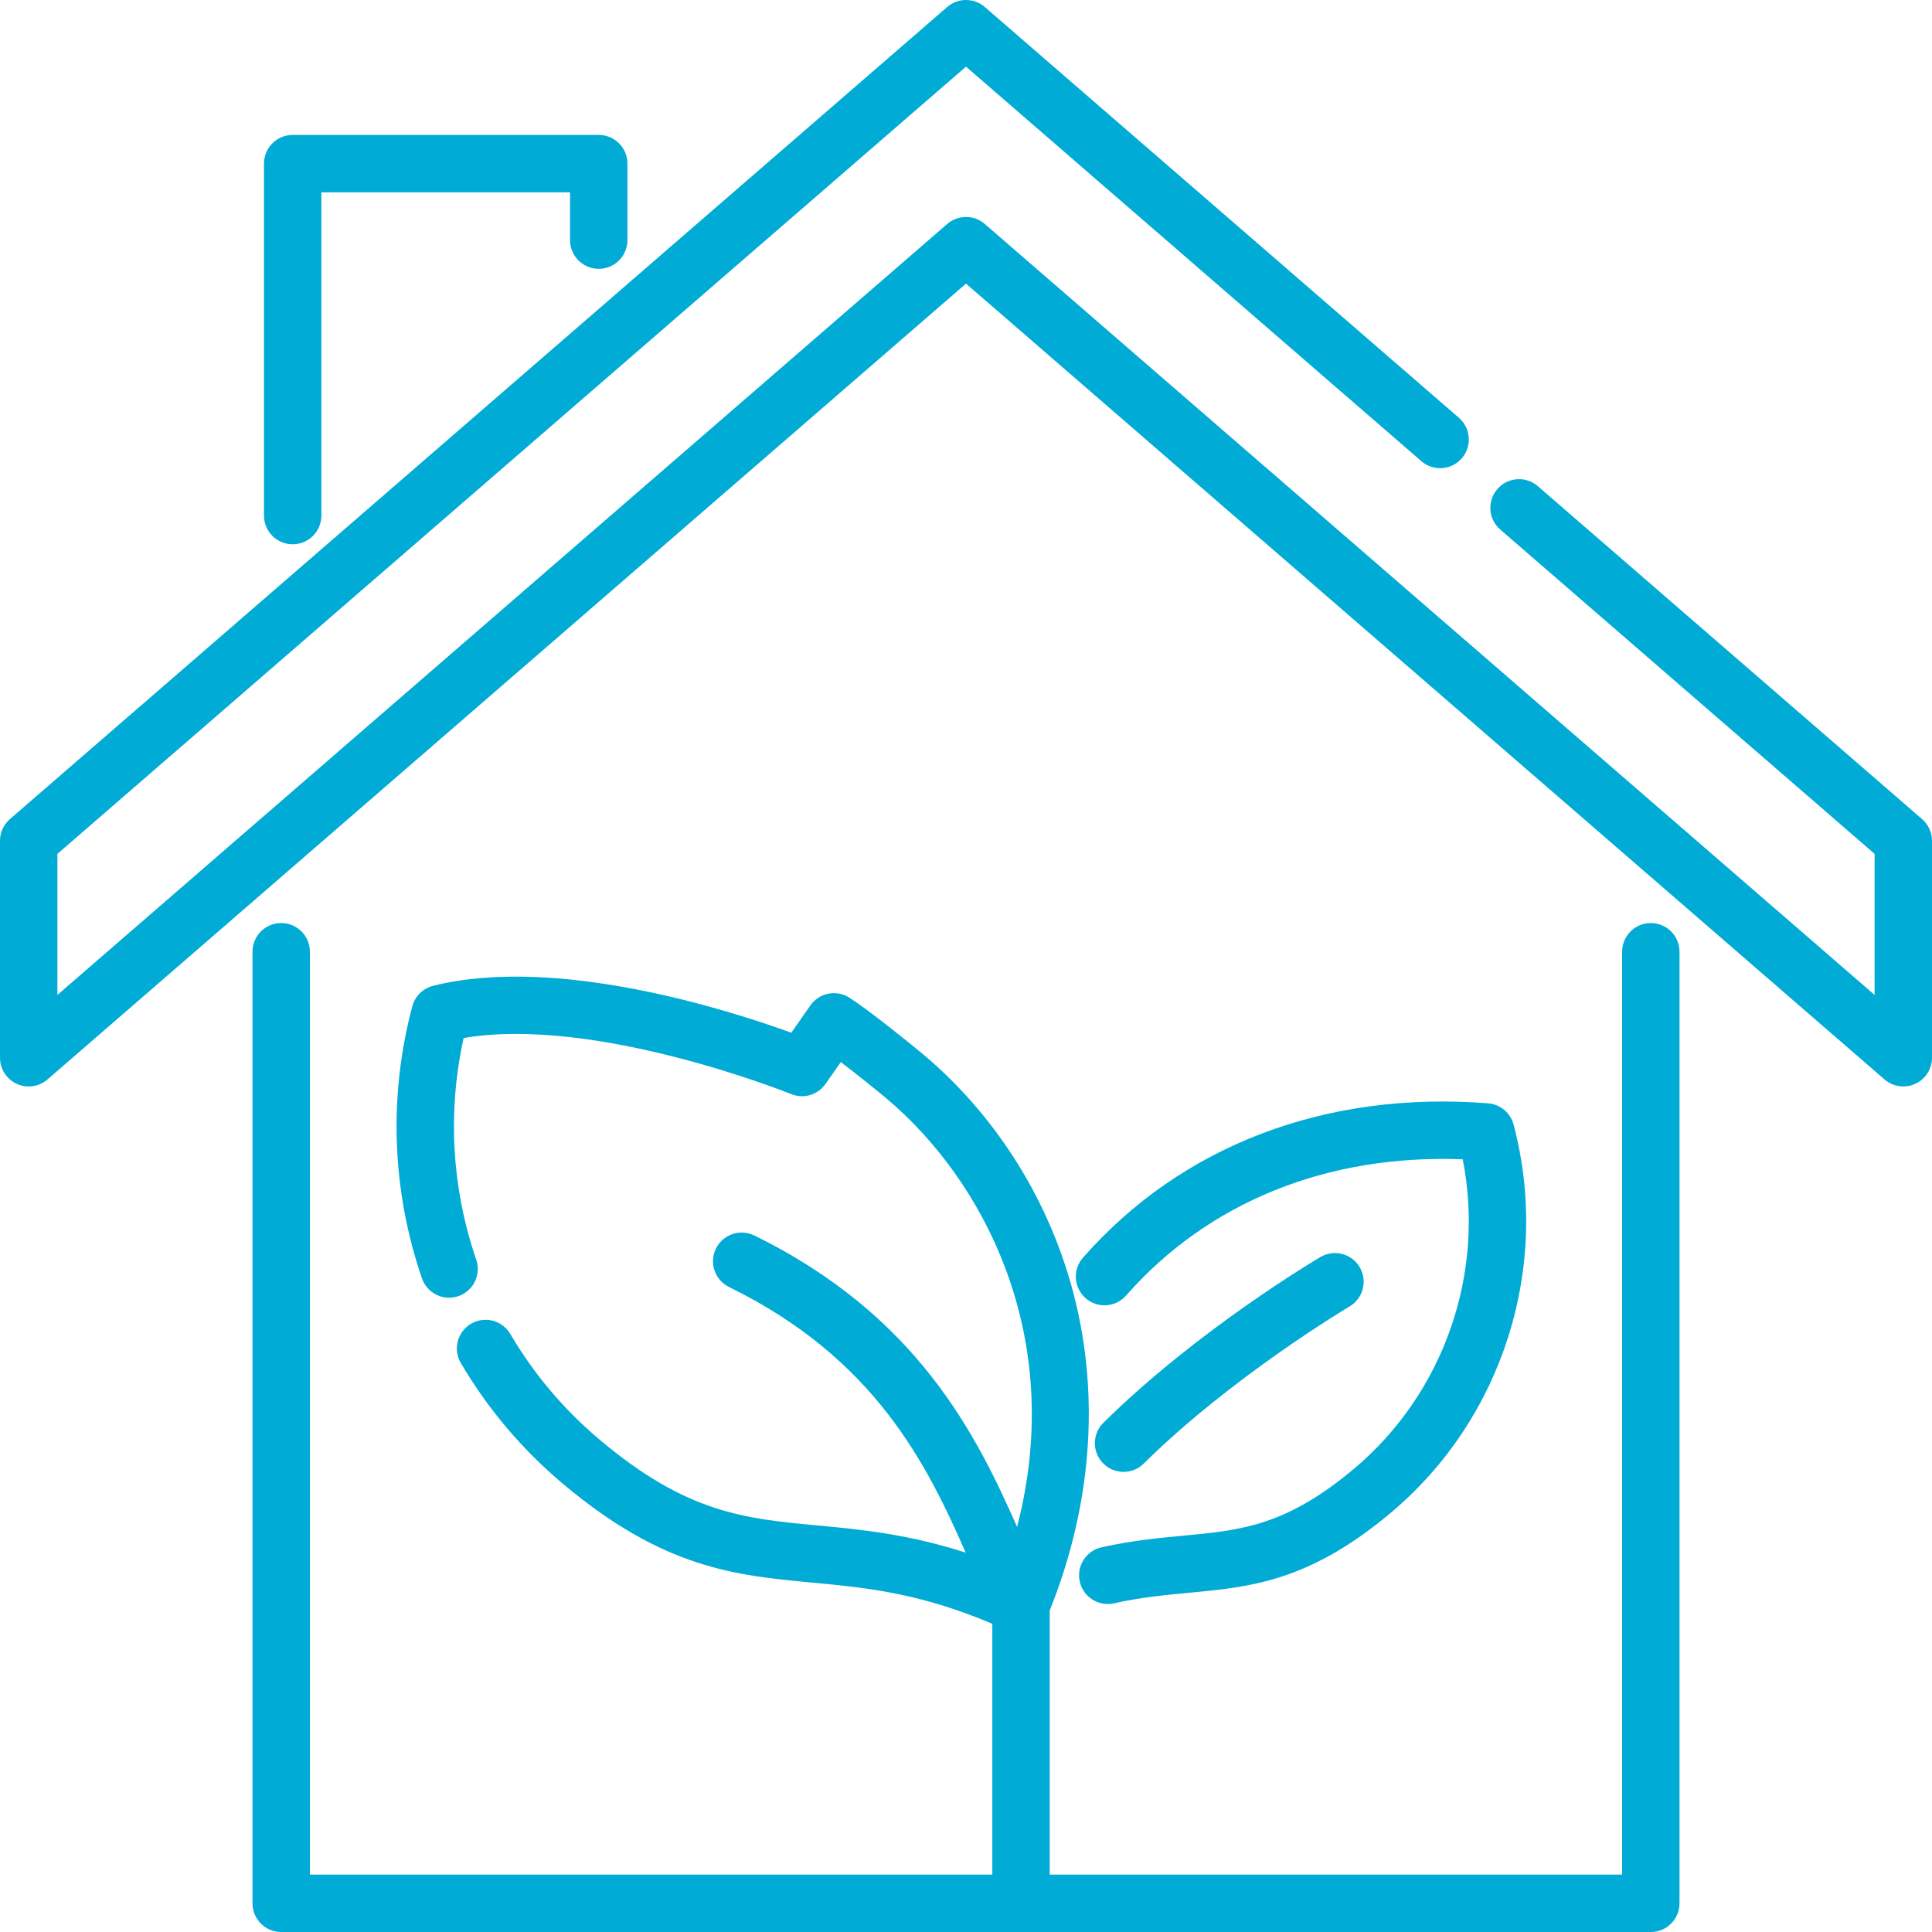
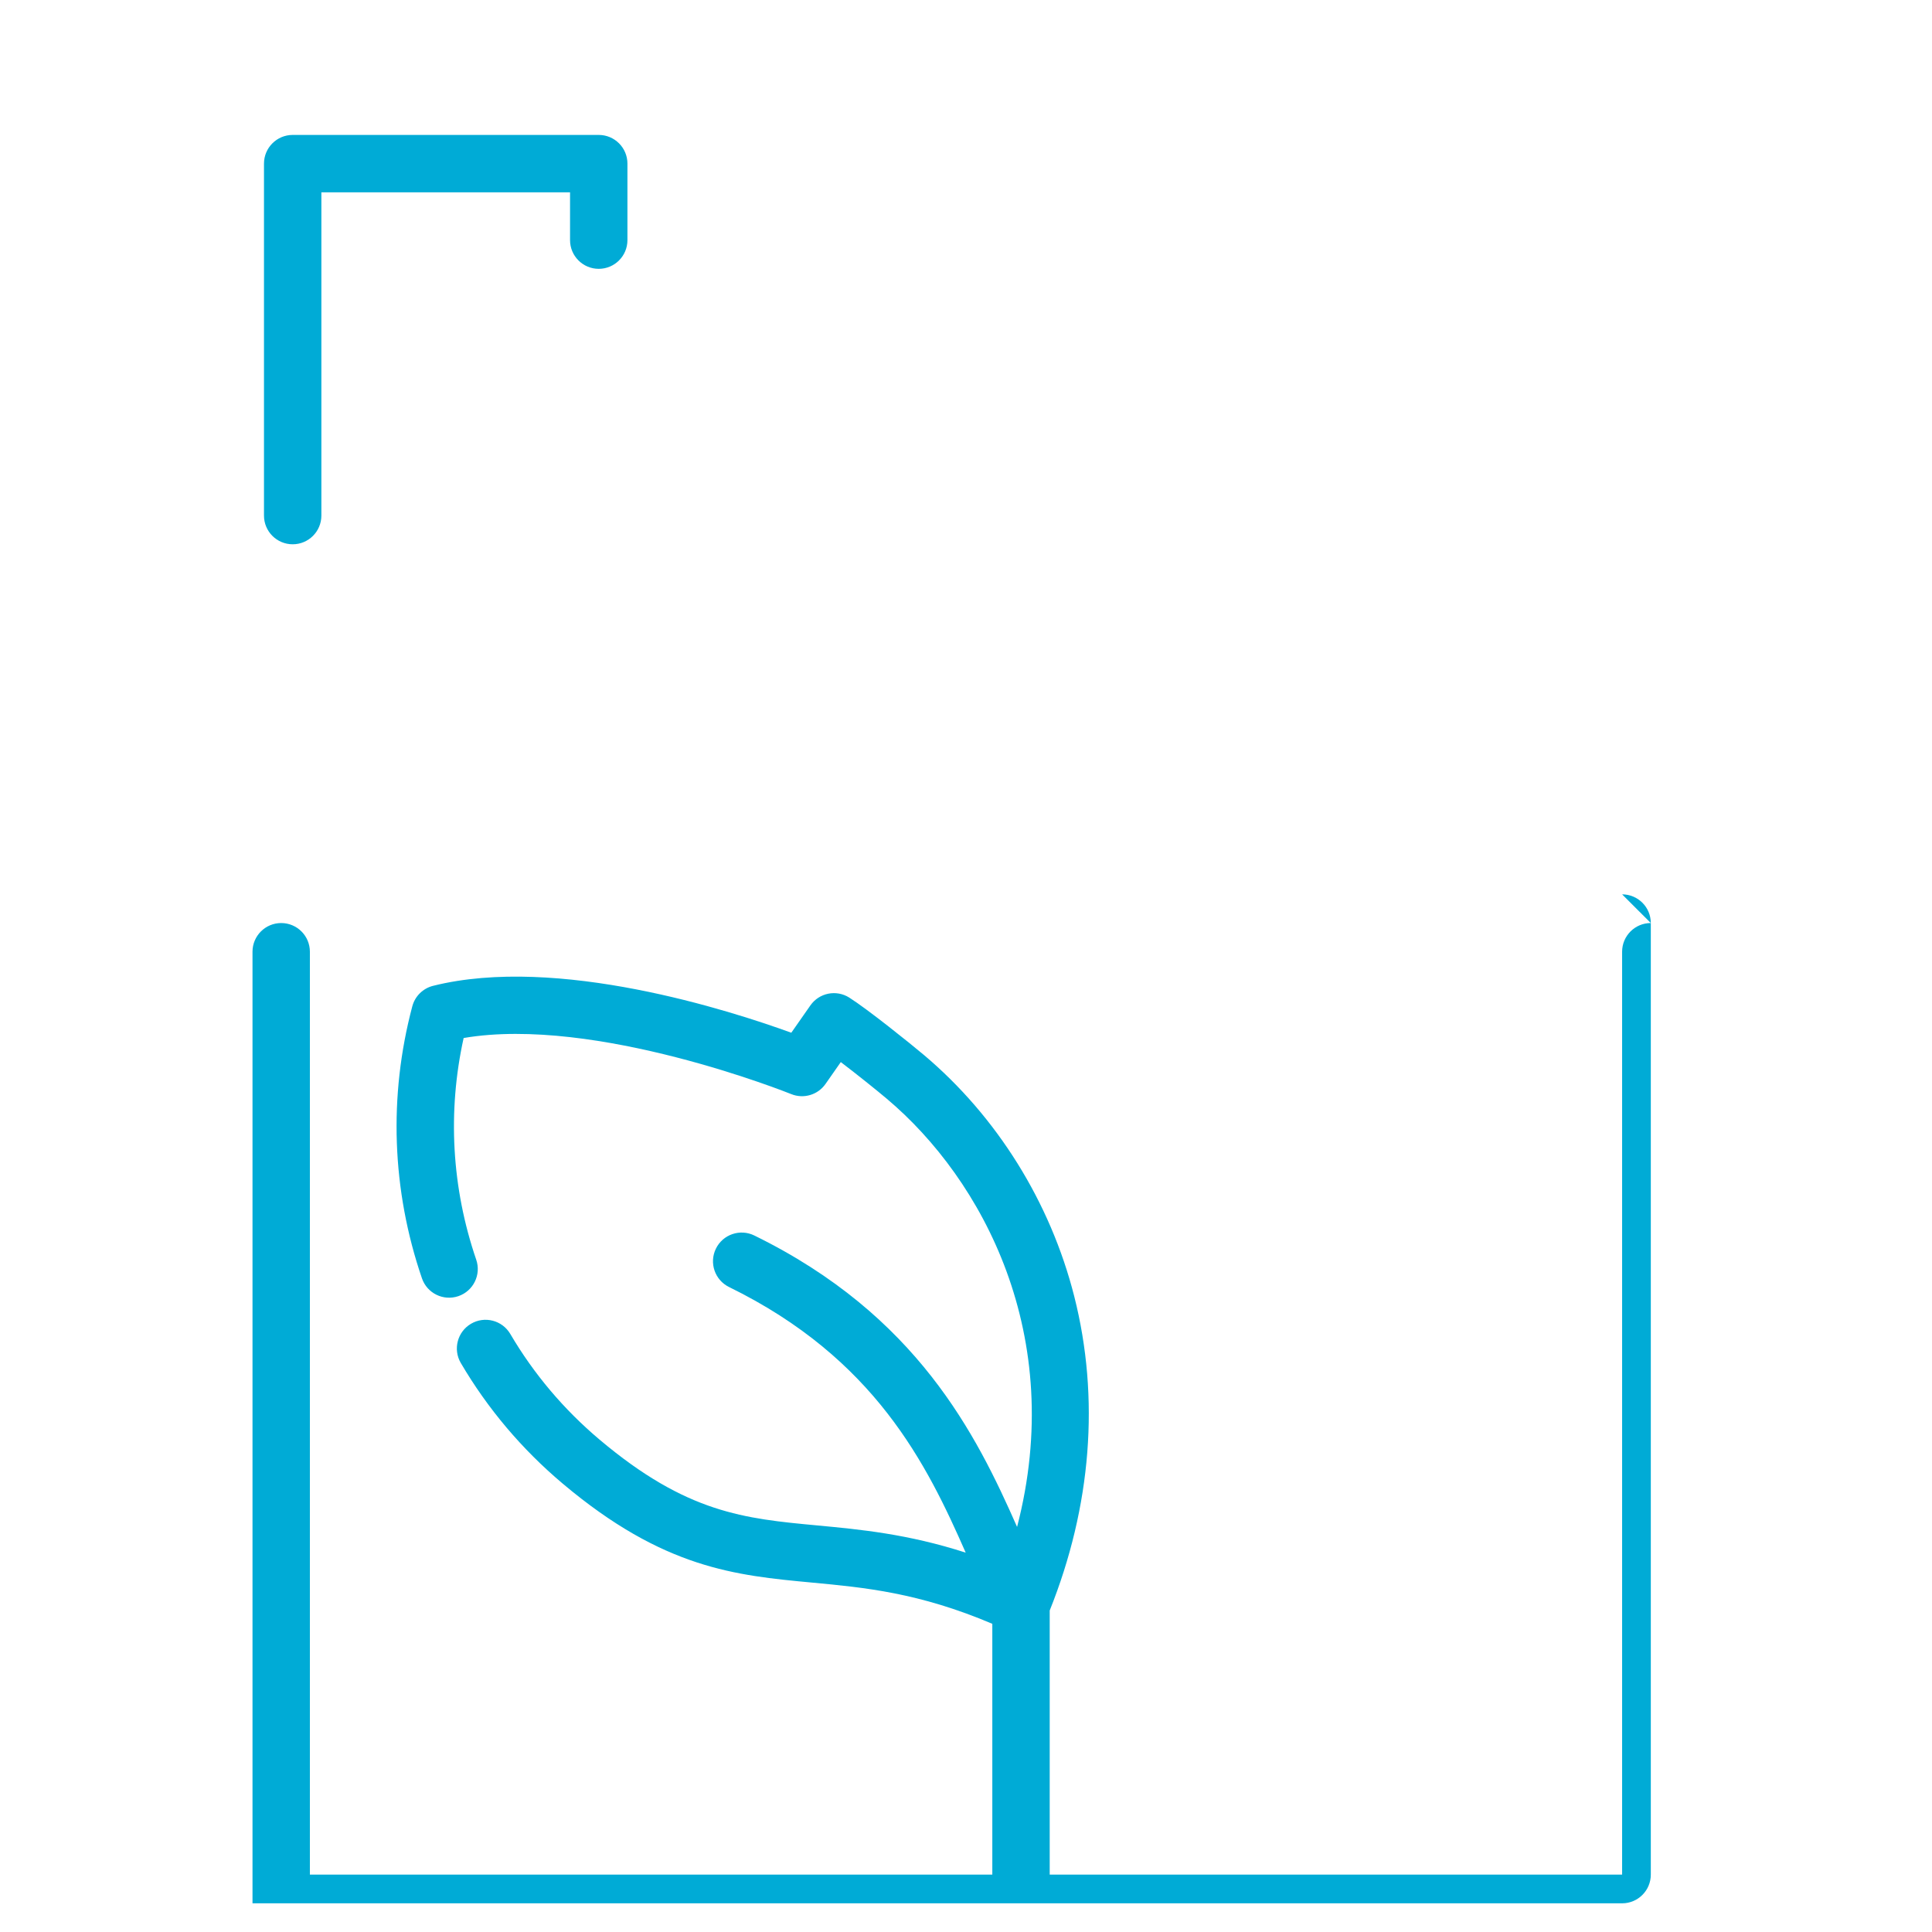
<svg xmlns="http://www.w3.org/2000/svg" width="512" height="512" x="0" y="0" viewBox="0 0 505 505" style="enable-background:new 0 0 512 512" xml:space="preserve" class="">
  <g>
    <g>
      <path d="m76.503 142.269c4.143 0 7.5-3.358 7.5-7.5v-84.5h65v12.5c0 4.142 3.357 7.5 7.5 7.5s7.5-3.358 7.5-7.5v-20c0-4.142-3.357-7.5-7.5-7.5h-80c-4.143 0-7.5 3.358-7.5 7.5v92c0 4.142 3.357 7.5 7.5 7.5z" fill="#00abd6" data-original="#000000" style="" class="" />
-       <path d="m431.5 241.269c-4.143 0-7.5 3.358-7.5 7.5v241.231h-149.62v-69.033c10.909-27.222 13.144-55.579 6.415-82.113-6.234-24.585-20.193-46.996-39.306-63.105-3.567-3.007-14.604-11.879-19.494-14.985-3.389-2.151-7.869-1.254-10.168 2.036l-4.992 7.144c-15.811-5.755-61.152-20.395-93.636-12.261-2.648.663-4.727 2.712-5.428 5.35-6.239 23.489-5.368 48.074 2.518 71.099 1.342 3.92 5.606 6.006 9.526 4.665 3.918-1.342 6.007-5.607 4.665-9.525-6.426-18.759-7.545-38.698-3.291-57.949 34.434-5.895 85.089 14.442 85.616 14.657 3.243 1.32 6.971.219 8.975-2.651l3.992-5.713c4.289 3.261 9.374 7.347 12.049 9.602 25.037 21.103 47.013 61.918 34.031 111.901-10.646-24.135-26.141-55.344-68.687-76.178-3.722-1.821-8.213-.283-10.034 3.438-1.822 3.72-.283 8.212 3.437 10.034 38.174 18.693 51.7 46.343 61.854 69.427-15.186-4.891-27.552-6.058-38.807-7.113-19.039-1.785-34.077-3.195-56.886-22.42-9.355-7.885-17.208-17.18-23.342-27.627-2.097-3.572-6.693-4.768-10.265-2.671s-4.768 6.693-2.671 10.265c6.997 11.919 15.95 22.519 26.61 31.503 26.399 22.251 45.223 24.017 65.152 25.885 13.779 1.292 28.001 2.633 47.165 10.779v65.559h-178.378v-241.231c0-4.142-3.357-7.5-7.5-7.5s-7.5 3.358-7.5 7.5v248.731c0 4.142 3.357 7.5 7.5 7.5h358c4.143 0 7.5-3.358 7.5-7.5v-248.731c0-4.142-3.357-7.5-7.5-7.5z" fill="#00abd6" data-original="#000000" style="" class="" />
-       <path d="m502.411 214.104-100.443-87.026c-3.131-2.712-7.867-2.375-10.579.757-2.713 3.13-2.374 7.867.757 10.58l97.854 84.783v36.866l-232.589-201.519c-2.818-2.442-7.004-2.442-9.822 0l-232.589 201.519v-36.866l237.5-205.774 119.021 103.122c3.13 2.712 7.867 2.374 10.579-.757 2.713-3.13 2.374-7.867-.757-10.58l-123.932-107.377c-2.818-2.442-7.004-2.442-9.822 0l-245 212.272c-1.645 1.425-2.589 3.493-2.589 5.669v56.712c0 2.936 1.714 5.603 4.384 6.822 2.673 1.22 5.808.769 8.027-1.154l240.089-208.017 240.089 208.017c1.391 1.205 3.142 1.832 4.912 1.832 1.056 0 2.117-.223 3.115-.678 2.67-1.22 4.384-3.886 4.384-6.822v-56.712c0-2.176-.944-4.244-2.589-5.669z" fill="#00abd6" data-original="#000000" style="" class="" />
-       <path d="m282.234 413.404c.781 3.491 3.879 5.864 7.312 5.864.542 0 1.093-.059 1.645-.183 7.07-1.582 13.422-2.177 19.564-2.753 16.185-1.517 31.473-2.95 52.953-21.056 29.202-24.615 41.73-64.39 31.918-101.333-.818-3.078-3.49-5.304-6.666-5.552-42.486-3.317-80.094 11.013-105.886 40.346-2.735 3.111-2.432 7.85.68 10.585 3.11 2.735 7.848 2.431 10.584-.68 21.503-24.453 52.597-36.985 88.001-35.616 5.897 29.829-4.887 61.047-28.299 80.78-17.889 15.079-29.714 16.187-44.686 17.591-6.301.59-13.441 1.26-21.439 3.05-4.041.905-6.585 4.915-5.681 8.957z" fill="#00abd6" data-original="#000000" style="" class="" />
-       <path d="m293.684 384.728c1.905 0 3.811-.721 5.272-2.167 23.057-22.792 53.495-40.889 53.8-41.069 3.565-2.107 4.749-6.706 2.643-10.272-2.107-3.565-6.701-4.75-10.271-2.644-1.308.772-32.309 19.188-56.717 43.318-2.946 2.912-2.974 7.661-.062 10.606 1.469 1.485 3.401 2.228 5.335 2.228z" fill="#00abd6" data-original="#000000" style="" class="" />
+       <path d="m431.5 241.269c-4.143 0-7.5 3.358-7.5 7.5v241.231h-149.62v-69.033c10.909-27.222 13.144-55.579 6.415-82.113-6.234-24.585-20.193-46.996-39.306-63.105-3.567-3.007-14.604-11.879-19.494-14.985-3.389-2.151-7.869-1.254-10.168 2.036l-4.992 7.144c-15.811-5.755-61.152-20.395-93.636-12.261-2.648.663-4.727 2.712-5.428 5.35-6.239 23.489-5.368 48.074 2.518 71.099 1.342 3.92 5.606 6.006 9.526 4.665 3.918-1.342 6.007-5.607 4.665-9.525-6.426-18.759-7.545-38.698-3.291-57.949 34.434-5.895 85.089 14.442 85.616 14.657 3.243 1.32 6.971.219 8.975-2.651l3.992-5.713c4.289 3.261 9.374 7.347 12.049 9.602 25.037 21.103 47.013 61.918 34.031 111.901-10.646-24.135-26.141-55.344-68.687-76.178-3.722-1.821-8.213-.283-10.034 3.438-1.822 3.72-.283 8.212 3.437 10.034 38.174 18.693 51.7 46.343 61.854 69.427-15.186-4.891-27.552-6.058-38.807-7.113-19.039-1.785-34.077-3.195-56.886-22.42-9.355-7.885-17.208-17.18-23.342-27.627-2.097-3.572-6.693-4.768-10.265-2.671s-4.768 6.693-2.671 10.265c6.997 11.919 15.95 22.519 26.61 31.503 26.399 22.251 45.223 24.017 65.152 25.885 13.779 1.292 28.001 2.633 47.165 10.779v65.559h-178.378v-241.231c0-4.142-3.357-7.5-7.5-7.5s-7.5 3.358-7.5 7.5v248.731h358c4.143 0 7.5-3.358 7.5-7.5v-248.731c0-4.142-3.357-7.5-7.5-7.5z" fill="#00abd6" data-original="#000000" style="" class="" />
    </g>
  </g>
</svg>